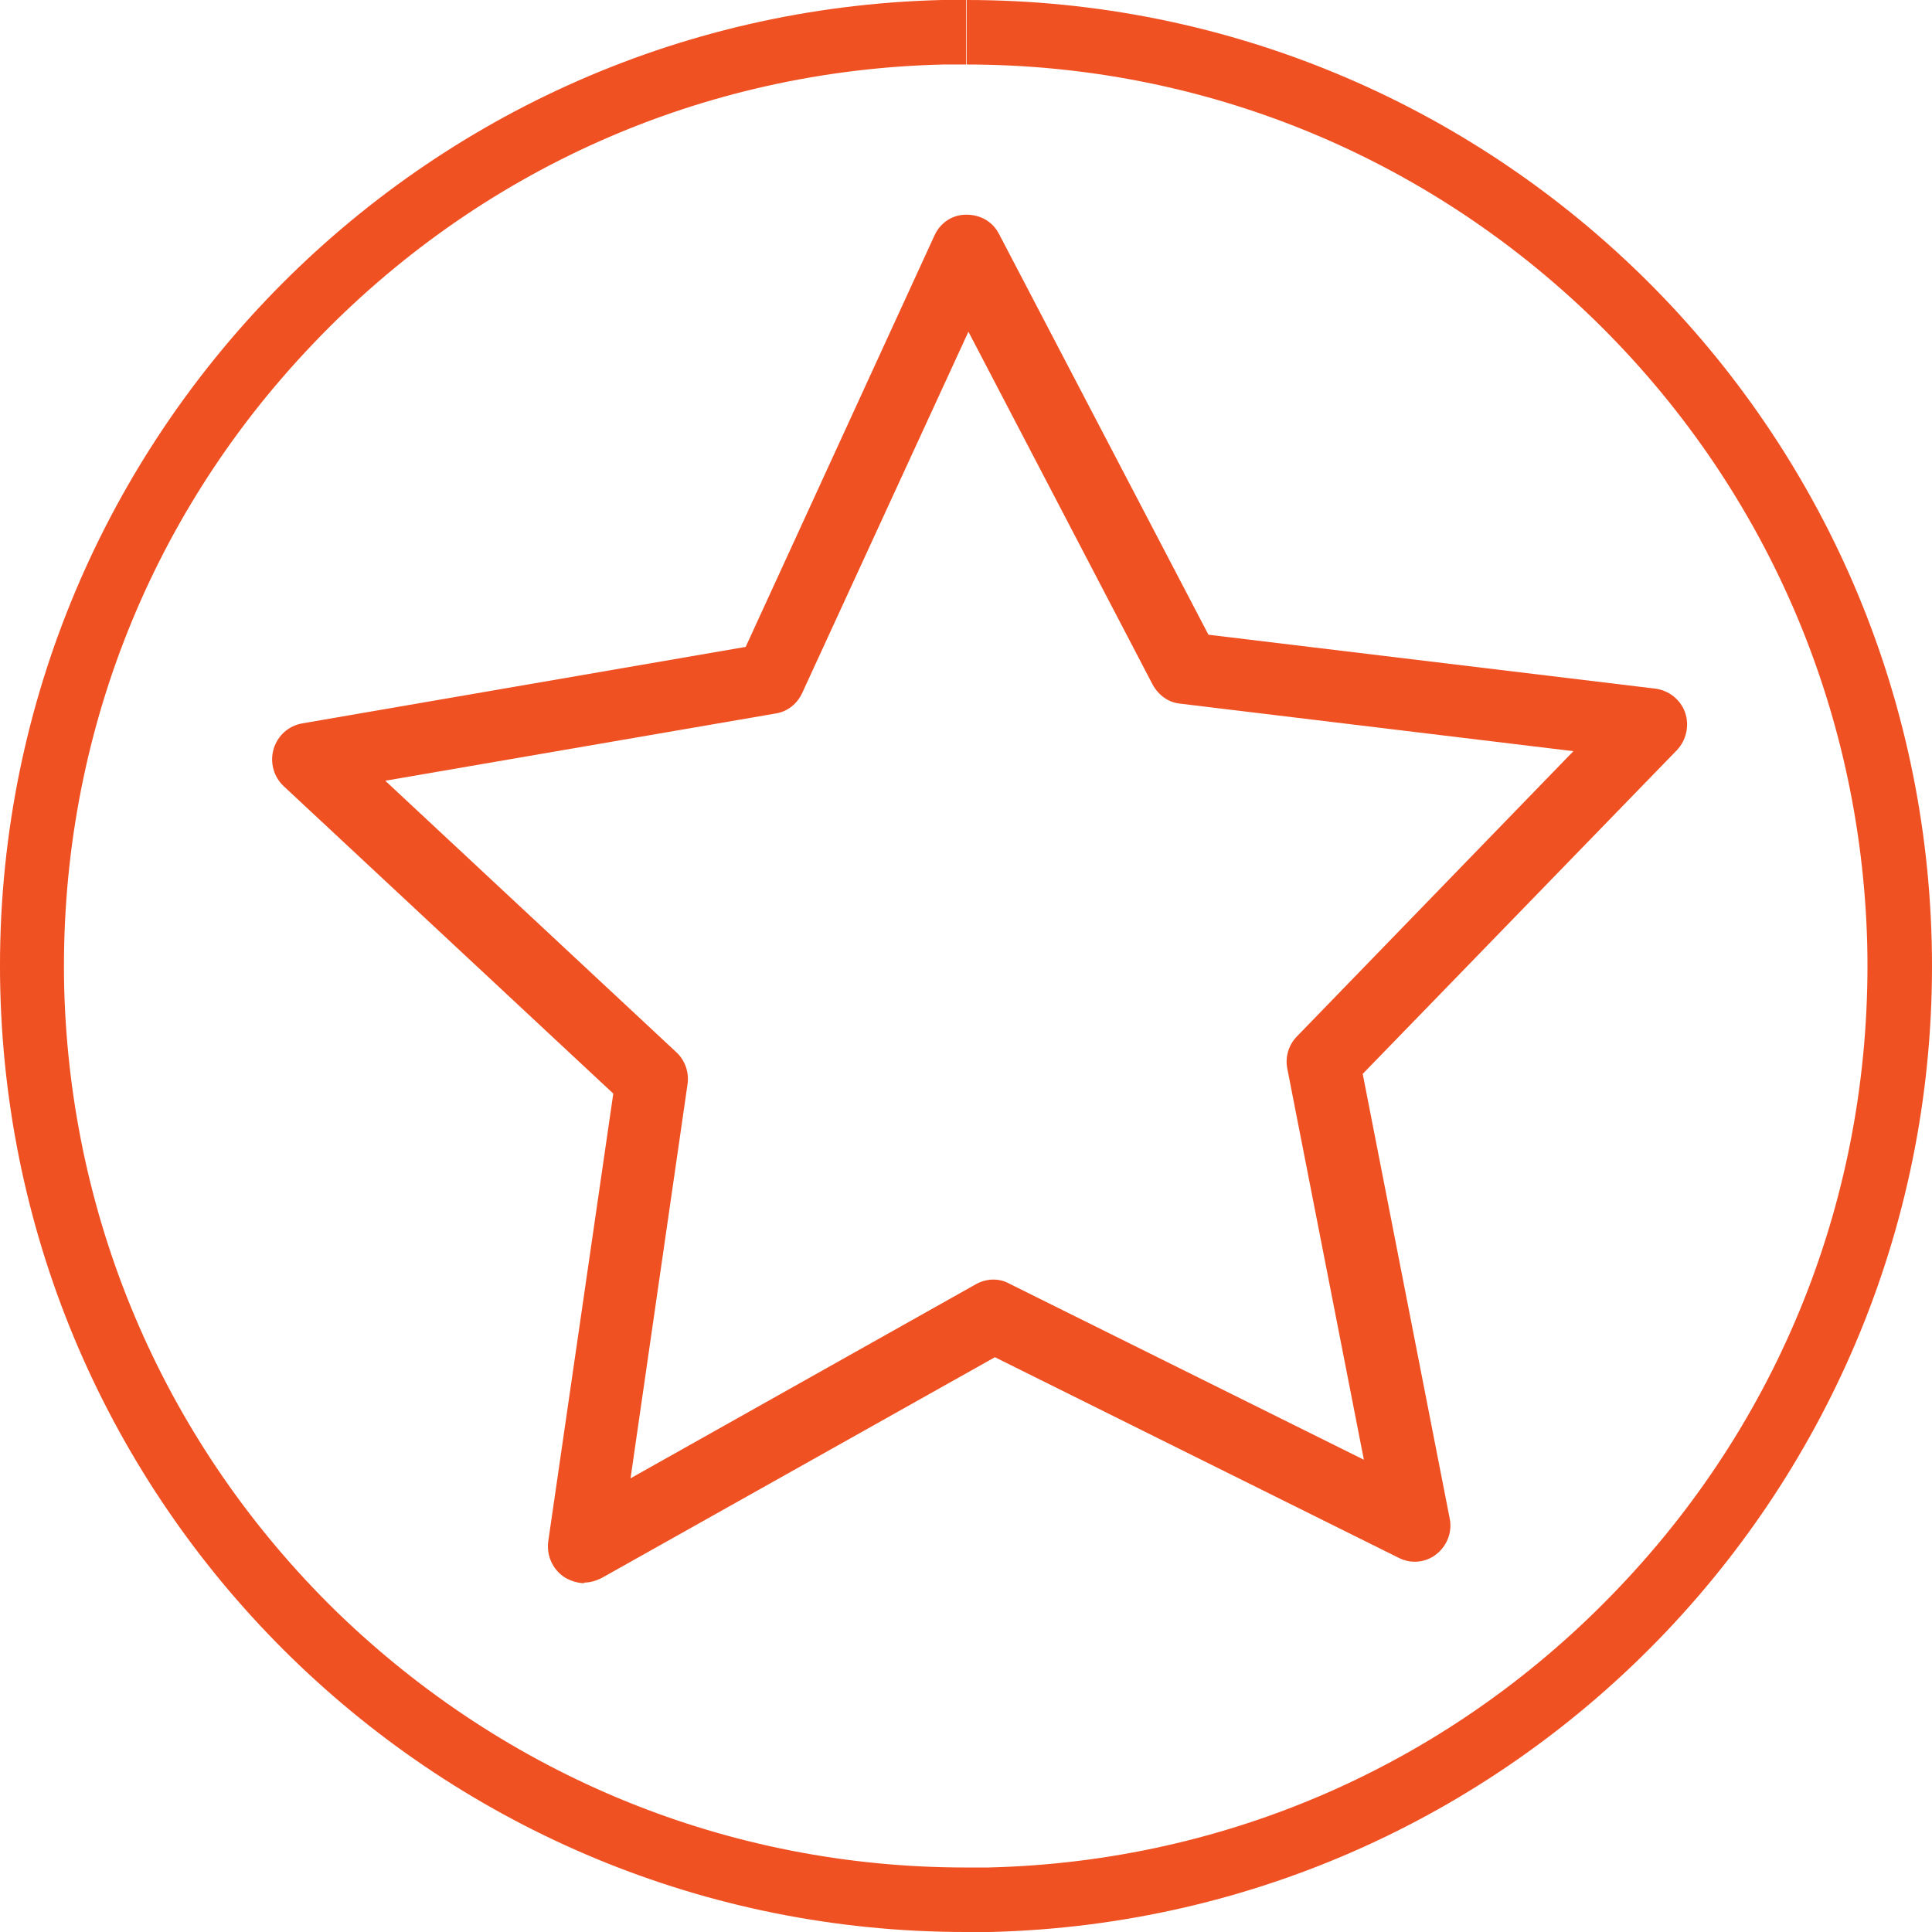
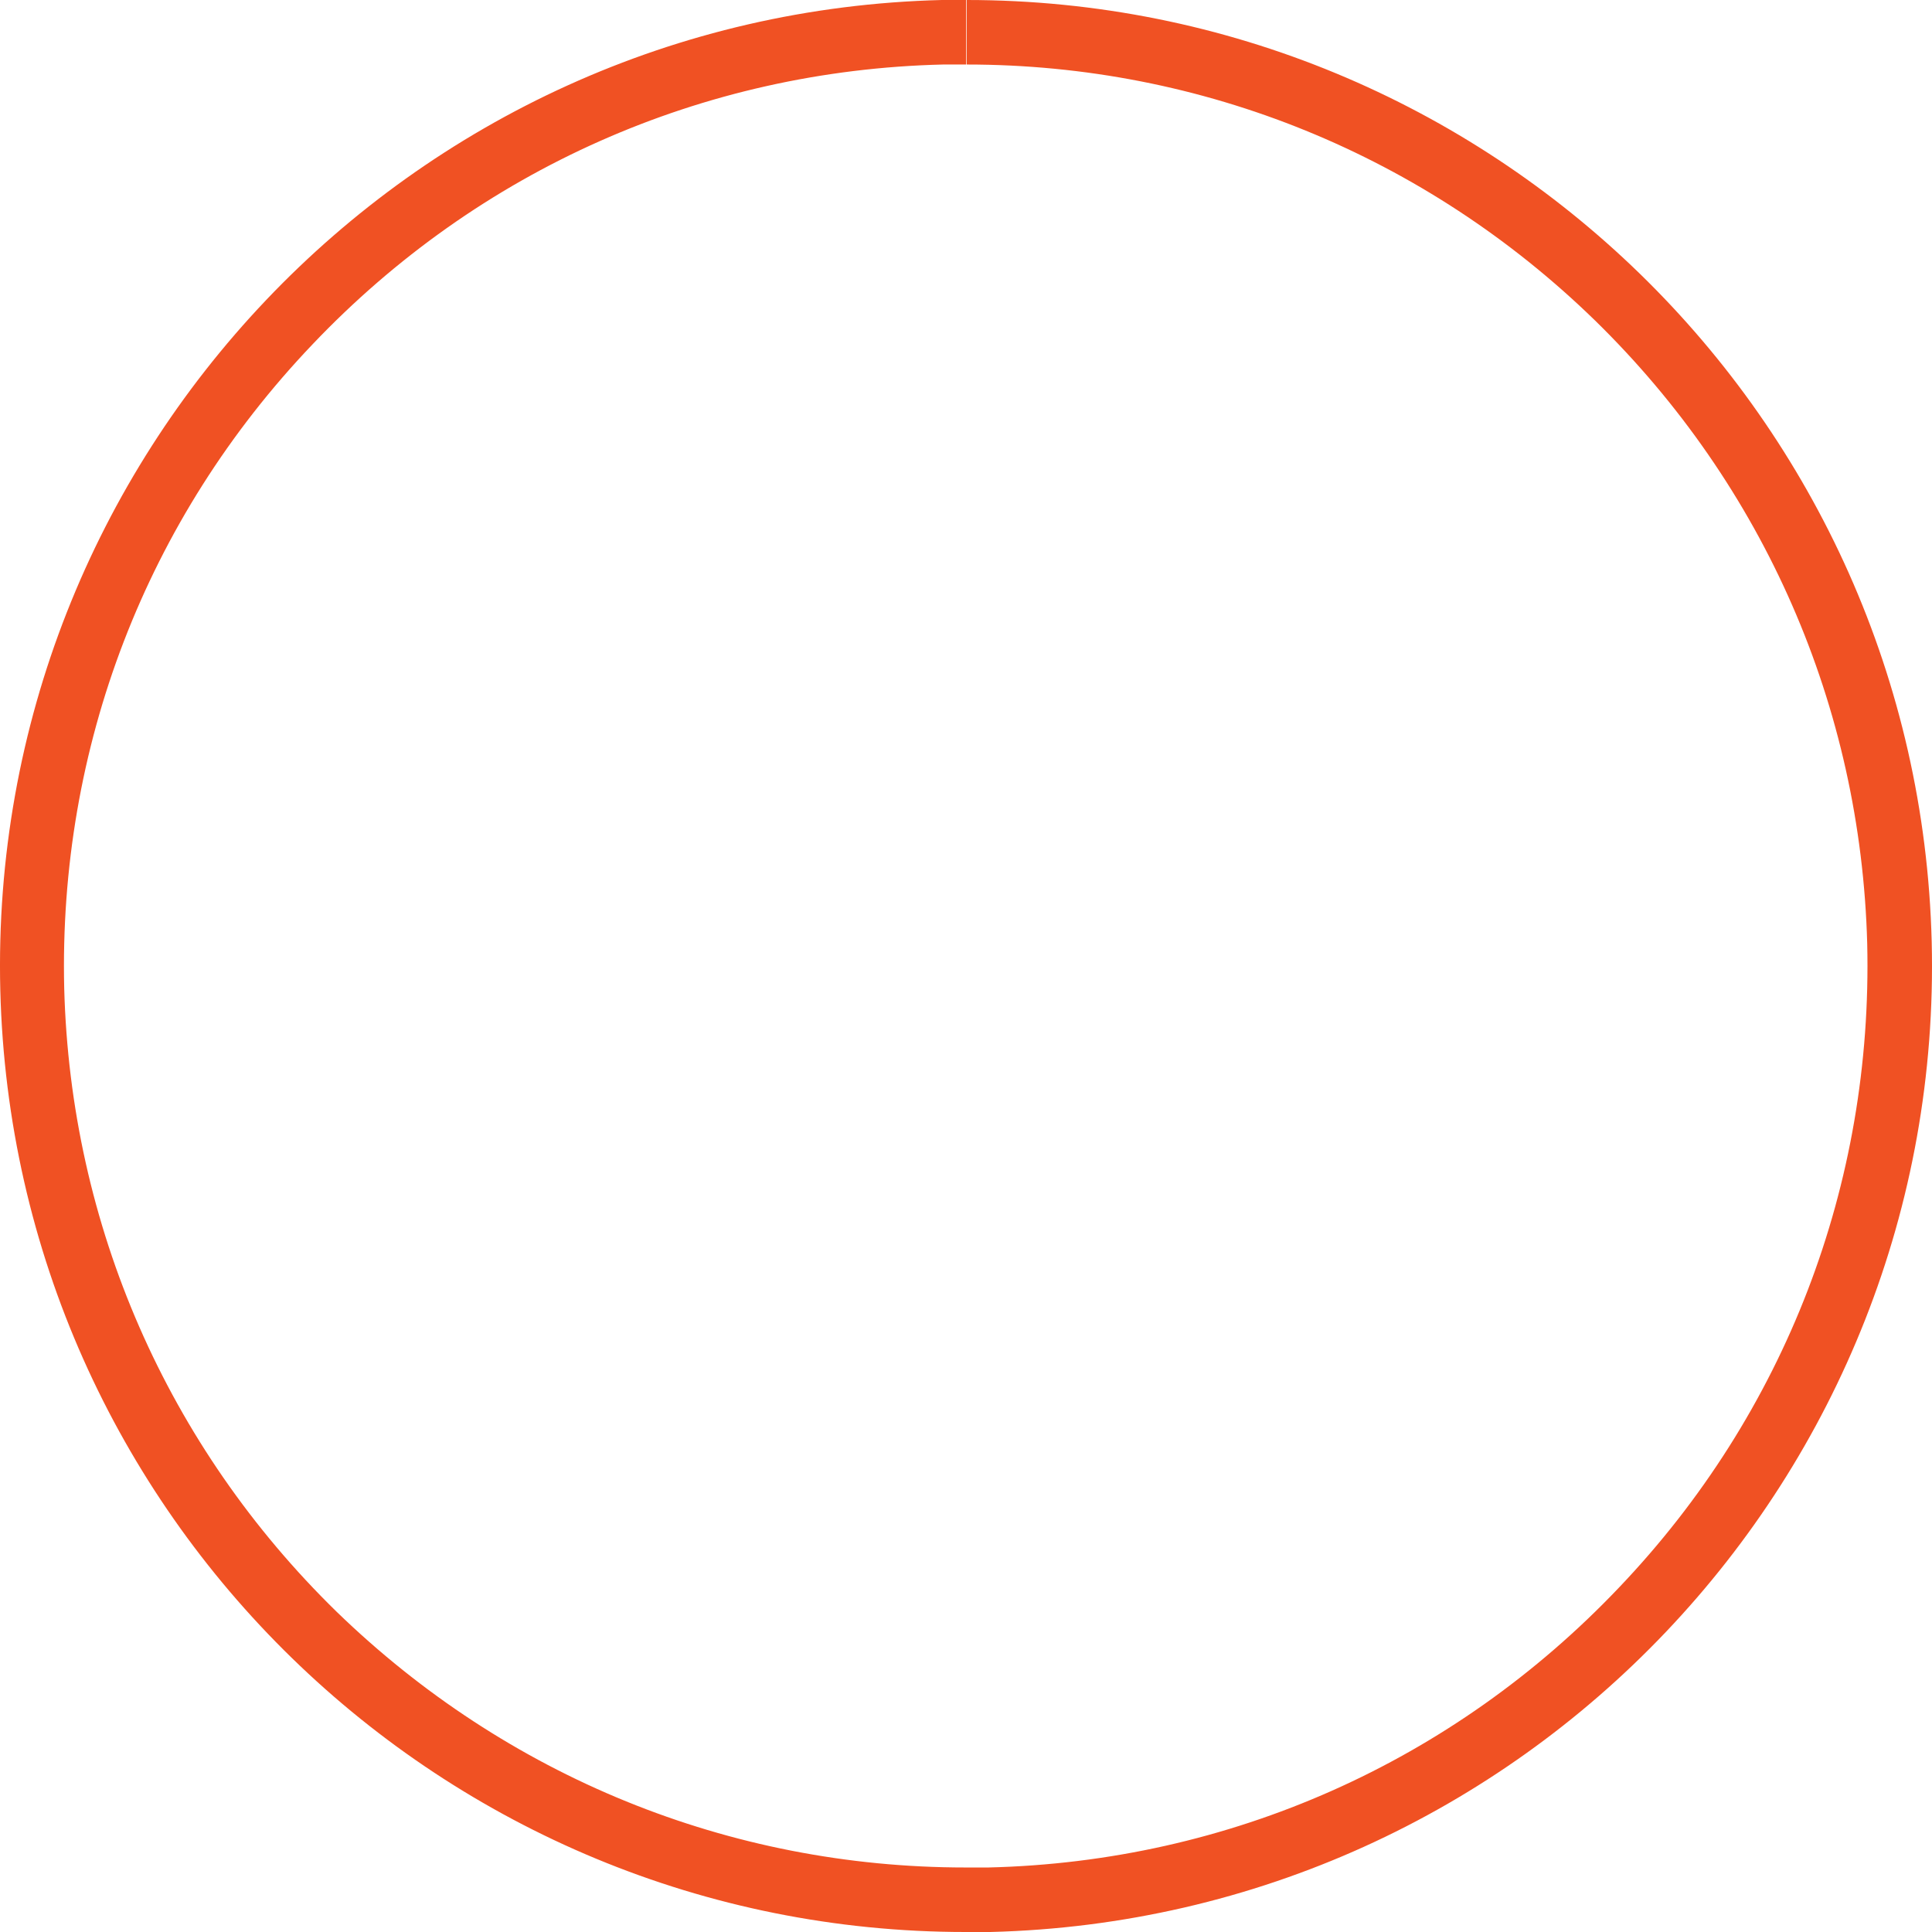
<svg xmlns="http://www.w3.org/2000/svg" width="71" height="71" viewBox="0 0 71 71" fill="none">
-   <path d="M21.48 58.181C21.226 58.181 20.951 58.095 20.718 57.946C20.295 57.648 20.084 57.159 20.147 56.648L22.538 40.189L10.416 28.883C10.057 28.542 9.909 28.01 10.057 27.52C10.205 27.03 10.607 26.668 11.115 26.583L27.403 23.773L34.341 8.655C34.553 8.187 34.997 7.889 35.505 7.889C36.033 7.889 36.478 8.144 36.71 8.592L44.41 23.326L60.825 25.306C61.333 25.37 61.756 25.71 61.925 26.179C62.095 26.668 61.968 27.201 61.629 27.563L50.079 39.465L53.274 55.796C53.379 56.286 53.189 56.797 52.787 57.116C52.385 57.435 51.835 57.478 51.391 57.244L36.562 49.877L22.114 57.989C21.903 58.095 21.691 58.159 21.459 58.159L21.48 58.181ZM14.203 28.734L24.864 38.677C25.182 38.975 25.33 39.422 25.266 39.848L23.172 54.327L35.864 47.194C36.245 46.981 36.71 46.96 37.091 47.173L50.122 53.645L47.308 39.273C47.224 38.847 47.351 38.4 47.668 38.081L57.822 27.605L43.374 25.859C42.929 25.817 42.57 25.54 42.358 25.157L35.589 12.19L29.476 25.476C29.285 25.881 28.926 26.157 28.503 26.221L14.161 28.691L14.203 28.734Z" fill="#F05123" />
  <path d="M35.521 0C35.225 0 34.907 0 34.611 0C15.015 0.487 -0.476 16.787 0.011 36.389C0.498 55.695 16.285 71 35.479 71C35.775 71 36.093 71 36.389 71C55.985 70.513 71.476 54.213 70.989 34.611C70.502 15.305 54.715 0 35.521 0ZM35.521 0V2.371C44.198 2.371 52.387 5.716 58.609 11.77C64.831 17.845 68.386 25.974 68.619 34.674C68.83 43.523 65.614 51.927 59.498 58.341C53.403 64.755 45.171 68.417 36.325 68.629C36.05 68.629 35.754 68.629 35.479 68.629C26.802 68.629 18.613 65.284 12.37 59.23C6.148 53.155 2.593 45.026 2.36 36.326C2.148 27.477 5.365 19.073 11.481 12.659C17.576 6.245 25.808 2.583 34.654 2.371C34.929 2.371 35.225 2.371 35.5 2.371V0" fill="#F05123" />
</svg>